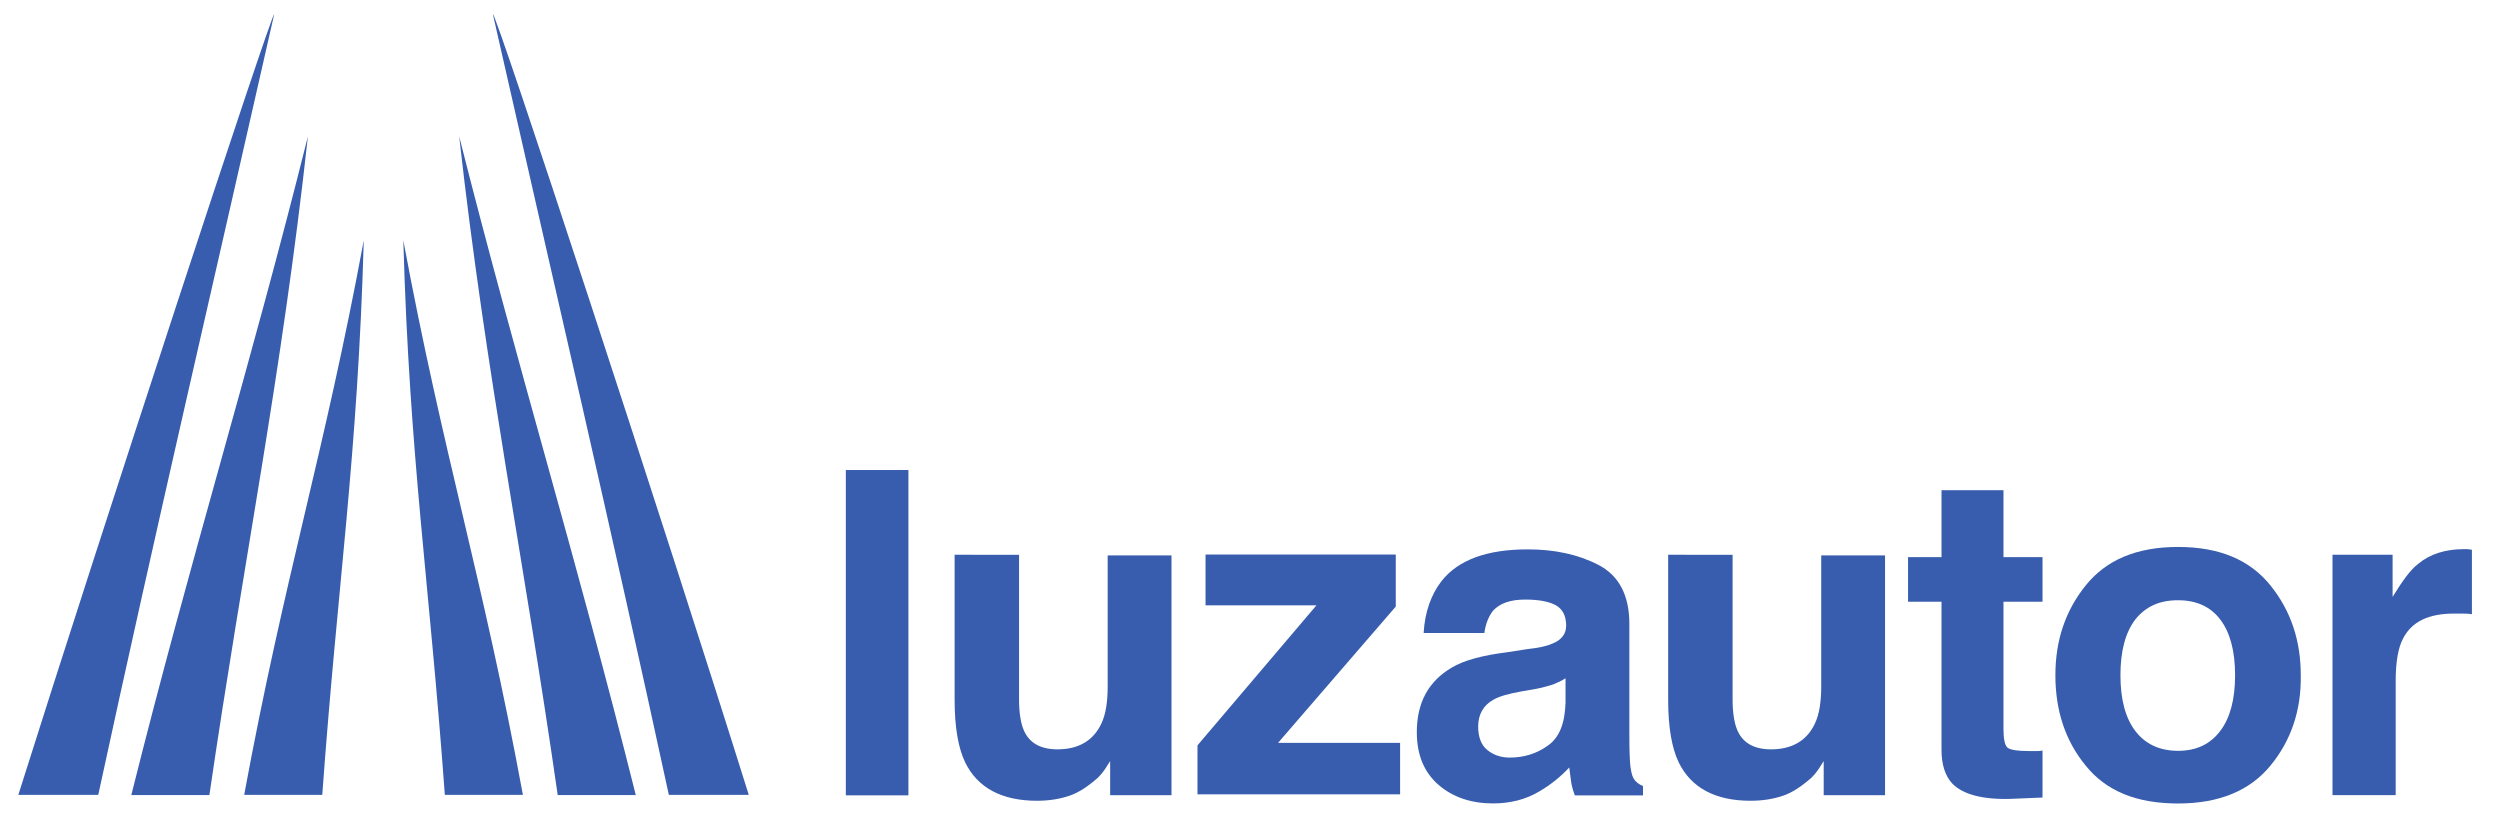
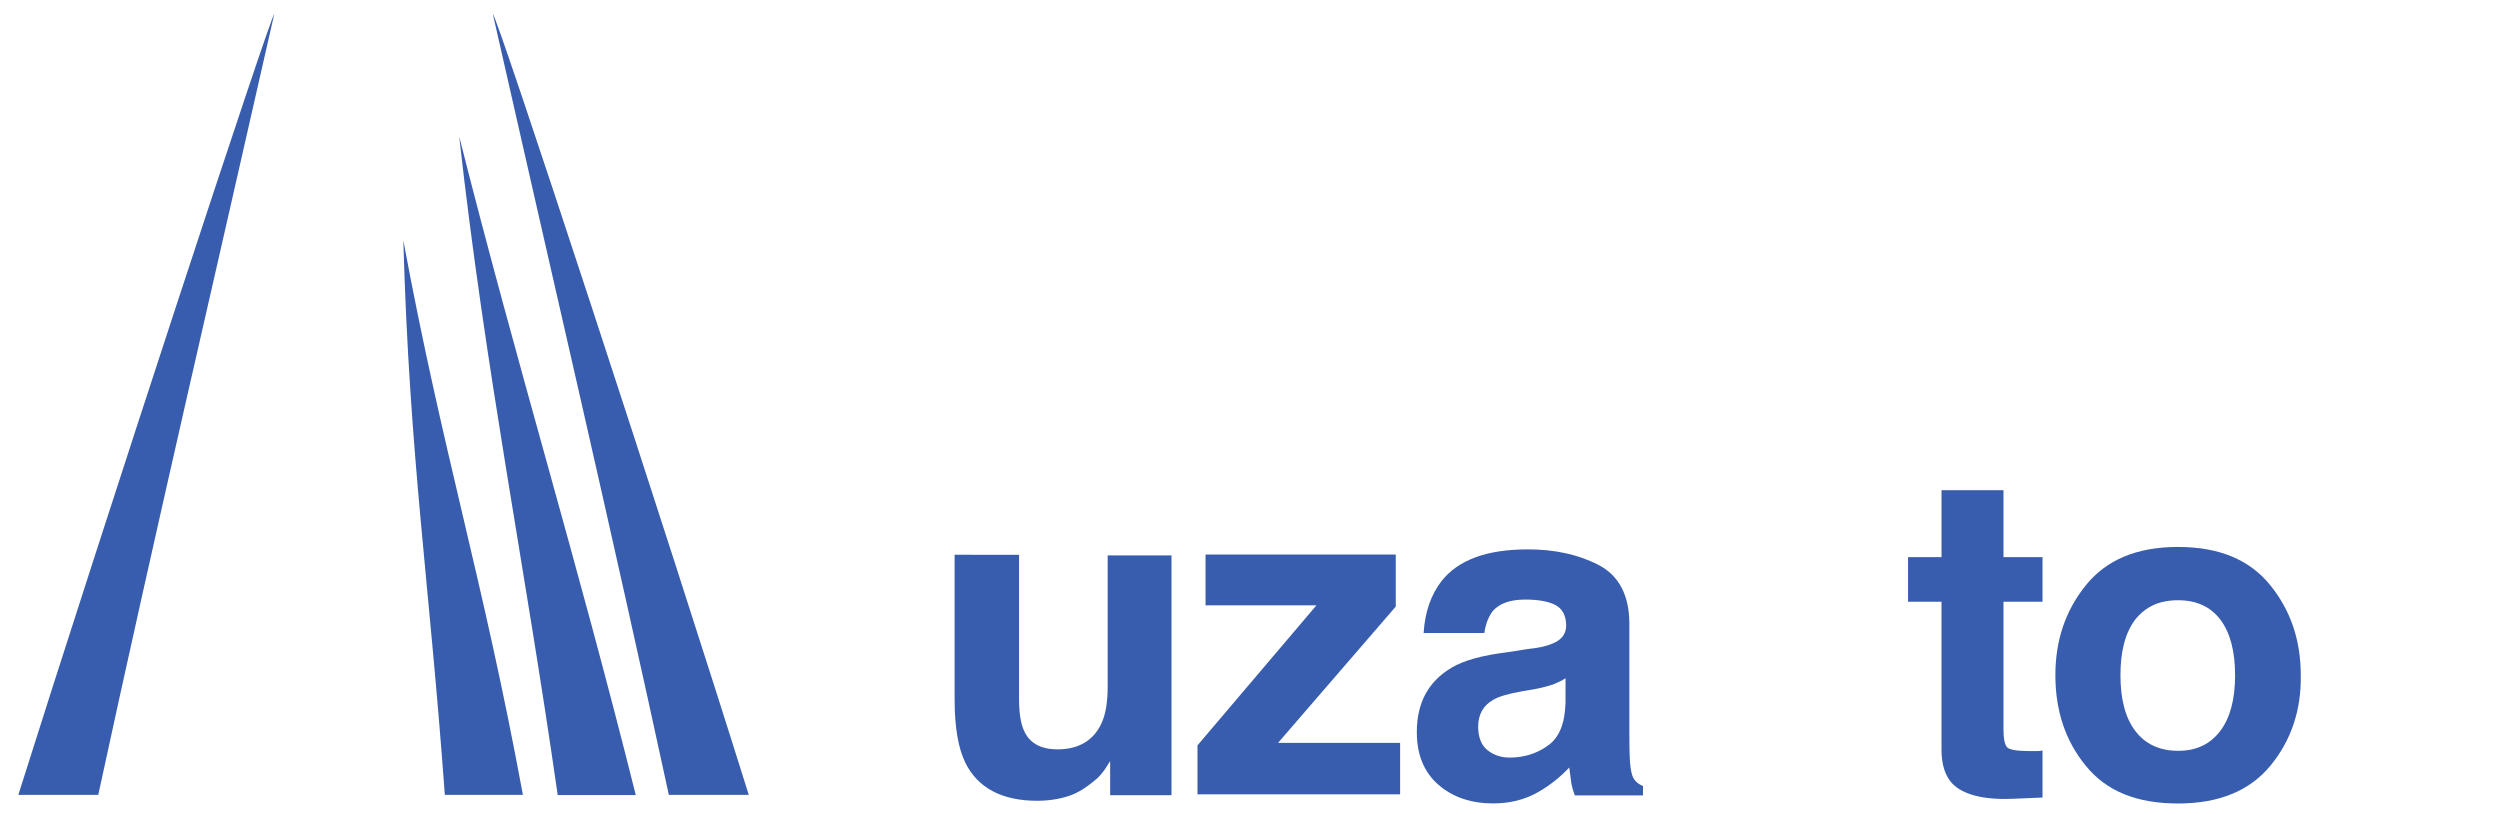
<svg xmlns="http://www.w3.org/2000/svg" xmlns:ns1="http://sodipodi.sourceforge.net/DTD/sodipodi-0.dtd" xmlns:ns2="http://www.inkscape.org/namespaces/inkscape" xmlns:xlink="http://www.w3.org/1999/xlink" version="1.1" id="svg2" ns1:docname="logo_luzautor_editable.ai" x="0px" y="0px" viewBox="0 0 537.8 175.2" style="enable-background:new 0 0 537.8 175.2;" xml:space="preserve">
  <style type="text/css">
	.st0{clip-path:url(#SVGID_2_);}
	.st1{fill:#385DAE;}
</style>
  <ns1:namedview bordercolor="#666666" borderopacity="1" gridtolerance="10" guidetolerance="10" id="namedview4" ns2:pageopacity="0" ns2:pageshadow="2" ns2:window-height="480" ns2:window-width="640" objecttolerance="10" pagecolor="#ffffff">
	</ns1:namedview>
  <g id="g10" transform="matrix(1.333,0,0,-1.333,0,816)" ns2:groupmode="layer" ns2:label="logo_luzautor_editable">
    <g id="g14">
      <g>
        <g>
          <defs>
            <polyline id="SVGID_1_" points="-219.2,36.3 836.8,36.3 836.8,852.3 -219.2,852.3      " />
          </defs>
          <clipPath id="SVGID_2_">
            <use xlink:href="#SVGID_1_" style="overflow:visible;" />
          </clipPath>
          <g id="g16" class="st0">
            <g id="g22" transform="translate(166.736,471.58)">
              <path id="path24" class="st1" d="M-87.2,138.3c9.5-42,19.3-83.9,28.4-126h12.9C-59.3,55.1-86.7,138.6-87.2,138.3" />
            </g>
            <g id="g26" transform="translate(161.303,451.841)">
              <path id="path28" class="st1" d="M-87.2,138.3C-82.9,99.9-76.7,69.7-71.3,32h12.6C-68.3,70.4-77.7,100.7-87.2,138.3" />
            </g>
            <g id="g30" transform="translate(152.286,435.079)">
              <path id="path32" class="st1" d="M-87.2,138.3c1-35.2,4.2-55,6.7-89.5h12.6C-74.4,84-80.8,103.8-87.2,138.3" />
            </g>
            <g id="g34" transform="translate(131.457,471.58)">
              <path id="path36" class="st1" d="M-87.2,138.3c-9.5-42-19.3-83.9-28.4-126h-12.9C-115,55.1-87.6,138.6-87.2,138.3" />
            </g>
            <g id="g38" transform="translate(136.89,451.841)">
-               <path id="path40" class="st1" d="M-87.2,138.3C-91.4,99.9-97.6,69.7-103.1,32h-12.6C-106.1,70.4-96.6,100.7-87.2,138.3" />
-             </g>
+               </g>
            <g id="g42" transform="translate(145.907,435.079)">
-               <path id="path44" class="st1" d="M-87.2,138.3c-1-35.2-4.2-55-6.7-89.5h-12.6C-100,84-93.6,103.8-87.2,138.3" />
-             </g>
-             <path id="path46" class="st1" d="M146.6,483.8h-10.1v52.5h10.1V483.8z" />
+               </g>
            <g id="g48" transform="translate(251.657,384.324)">
              <path id="path50" class="st1" d="M-87.2,138.3v-23.4c0-2.2,0.3-3.9,0.8-5c0.9-2,2.7-3,5.4-3c3.4,0,5.8,1.4,7.1,4.2        c0.7,1.5,1,3.5,1,6v21.1h10.3V99.5h-9.9v5.5c-0.1-0.1-0.3-0.5-0.7-1.1c-0.4-0.6-0.8-1.1-1.3-1.6c-1.6-1.4-3.1-2.4-4.6-2.9        s-3.2-0.8-5.2-0.8c-5.7,0-9.6,2.1-11.6,6.2c-1.1,2.3-1.7,5.6-1.7,10.1v23.4L-87.2,138.3L-87.2,138.3z" />
            </g>
            <g id="g52" transform="translate(281.75,376.068)">
              <path id="path54" class="st1" d="M-87.2,138.3v8.3h30.7v-8.4l-19-22h19.7v-8.3h-32.7v7.9l19.2,22.6h-17.9V138.3z" />
            </g>
            <g id="g56" transform="translate(339.847,364.395)">
              <path id="path58" class="st1" d="M-87.2,138.3c-0.6-0.4-1.3-0.7-2-1c-0.7-0.2-1.6-0.5-2.7-0.7l-2.3-0.4        c-2.2-0.4-3.7-0.8-4.7-1.4c-1.6-0.9-2.4-2.4-2.4-4.3c0-1.7,0.5-3,1.5-3.8s2.2-1.2,3.6-1.2c2.2,0,4.3,0.6,6.1,1.9        c1.9,1.3,2.8,3.6,2.9,7V138.3z M-93.4,143c1.9,0.2,3.2,0.5,4.1,0.9c1.5,0.6,2.2,1.6,2.2,2.9c0,1.6-0.6,2.7-1.7,3.3        s-2.8,0.9-4.9,0.9c-2.4,0-4.1-0.6-5.2-1.8c-0.7-0.9-1.2-2.1-1.4-3.6h-9.8c0.2,3.4,1.2,6.2,2.9,8.4c2.7,3.4,7.3,5.1,13.9,5.1        c4.3,0,8.1-0.8,11.4-2.5c3.3-1.7,5-4.9,5-9.5v-17.8c0-1.2,0-2.7,0.1-4.5c0.1-1.3,0.3-2.2,0.6-2.7c0.3-0.5,0.8-0.9,1.5-1.2        v-1.5h-11c-0.3,0.8-0.5,1.5-0.6,2.2s-0.2,1.5-0.3,2.3c-1.4-1.5-3-2.8-4.9-3.9c-2.2-1.3-4.7-1.9-7.4-1.9c-3.5,0-6.5,1-8.8,3        s-3.5,4.8-3.5,8.5c0,4.8,1.9,8.2,5.6,10.4c2,1.2,5,2,9,2.5L-93.4,143z" />
            </g>
            <g id="g60" transform="translate(366.809,384.324)">
-               <path id="path62" class="st1" d="M-87.2,138.3v-23.4c0-2.2,0.3-3.9,0.8-5c0.9-2,2.7-3,5.4-3c3.4,0,5.8,1.4,7.1,4.2        c0.7,1.5,1,3.5,1,6v21.1h10.3V99.5h-9.9v5.5c-0.1-0.1-0.3-0.5-0.7-1.1c-0.4-0.6-0.8-1.1-1.3-1.6c-1.6-1.4-3.1-2.4-4.6-2.9        s-3.2-0.8-5.2-0.8c-5.7,0-9.6,2.1-11.6,6.2c-1.1,2.3-1.7,5.6-1.7,10.1v23.4L-87.2,138.3L-87.2,138.3z" />
-             </g>
+               </g>
            <g id="g64" transform="translate(395.122,376.745)">
              <path id="path66" class="st1" d="M-87.2,138.3v7.2h5.4v10.8h10v-10.8h6.3v-7.2h-6.3v-20.5c0-1.6,0.2-2.6,0.6-3        s1.6-0.6,3.7-0.6c0.3,0,0.6,0,1,0c0.3,0,0.7,0,1,0.1v-7.6l-4.8-0.2c-4.8-0.2-8.1,0.7-9.8,2.5c-1.1,1.2-1.7,3-1.7,5.4v23.9        H-87.2z" />
            </g>
            <g id="g68" transform="translate(445.499,355.886)">
              <path id="path70" class="st1" d="M-87.2,138.3c1.6,2.1,2.4,5.1,2.4,9s-0.8,6.9-2.4,9s-3.9,3.1-6.8,3.1c-3,0-5.2-1-6.9-3.1        c-1.6-2.1-2.4-5.1-2.4-9s0.8-6.9,2.4-9s3.9-3.2,6.9-3.2S-88.8,136.2-87.2,138.3 M-79.1,132.7c-3.3-4-8.2-6.1-14.9-6.1        c-6.7,0-11.6,2-14.9,6.1c-3.3,4-4.9,8.9-4.9,14.6c0,5.6,1.6,10.4,4.9,14.5c3.3,4.1,8.2,6.2,14.9,6.2c6.7,0,11.6-2.1,14.9-6.2        s4.9-8.9,4.9-14.5C-74.1,141.6-75.8,136.7-79.1,132.7" />
            </g>
            <g id="g72" transform="translate(485.218,385.232)">
-               <path id="path74" class="st1" d="M-87.2,138.3c0.1,0,0.4,0,0.9-0.1v-10.4c-0.6,0.1-1.2,0.1-1.7,0.1s-0.9,0-1.2,0        c-4.1,0-6.8-1.3-8.2-4c-0.8-1.5-1.2-3.8-1.2-6.9V98.6h-10.2v38.8h9.7v-6.8c1.6,2.6,2.9,4.4,4.1,5.3c1.9,1.6,4.4,2.4,7.4,2.4        C-87.5,138.3-87.3,138.3-87.2,138.3" />
-             </g>
+               </g>
          </g>
        </g>
      </g>
    </g>
  </g>
</svg>